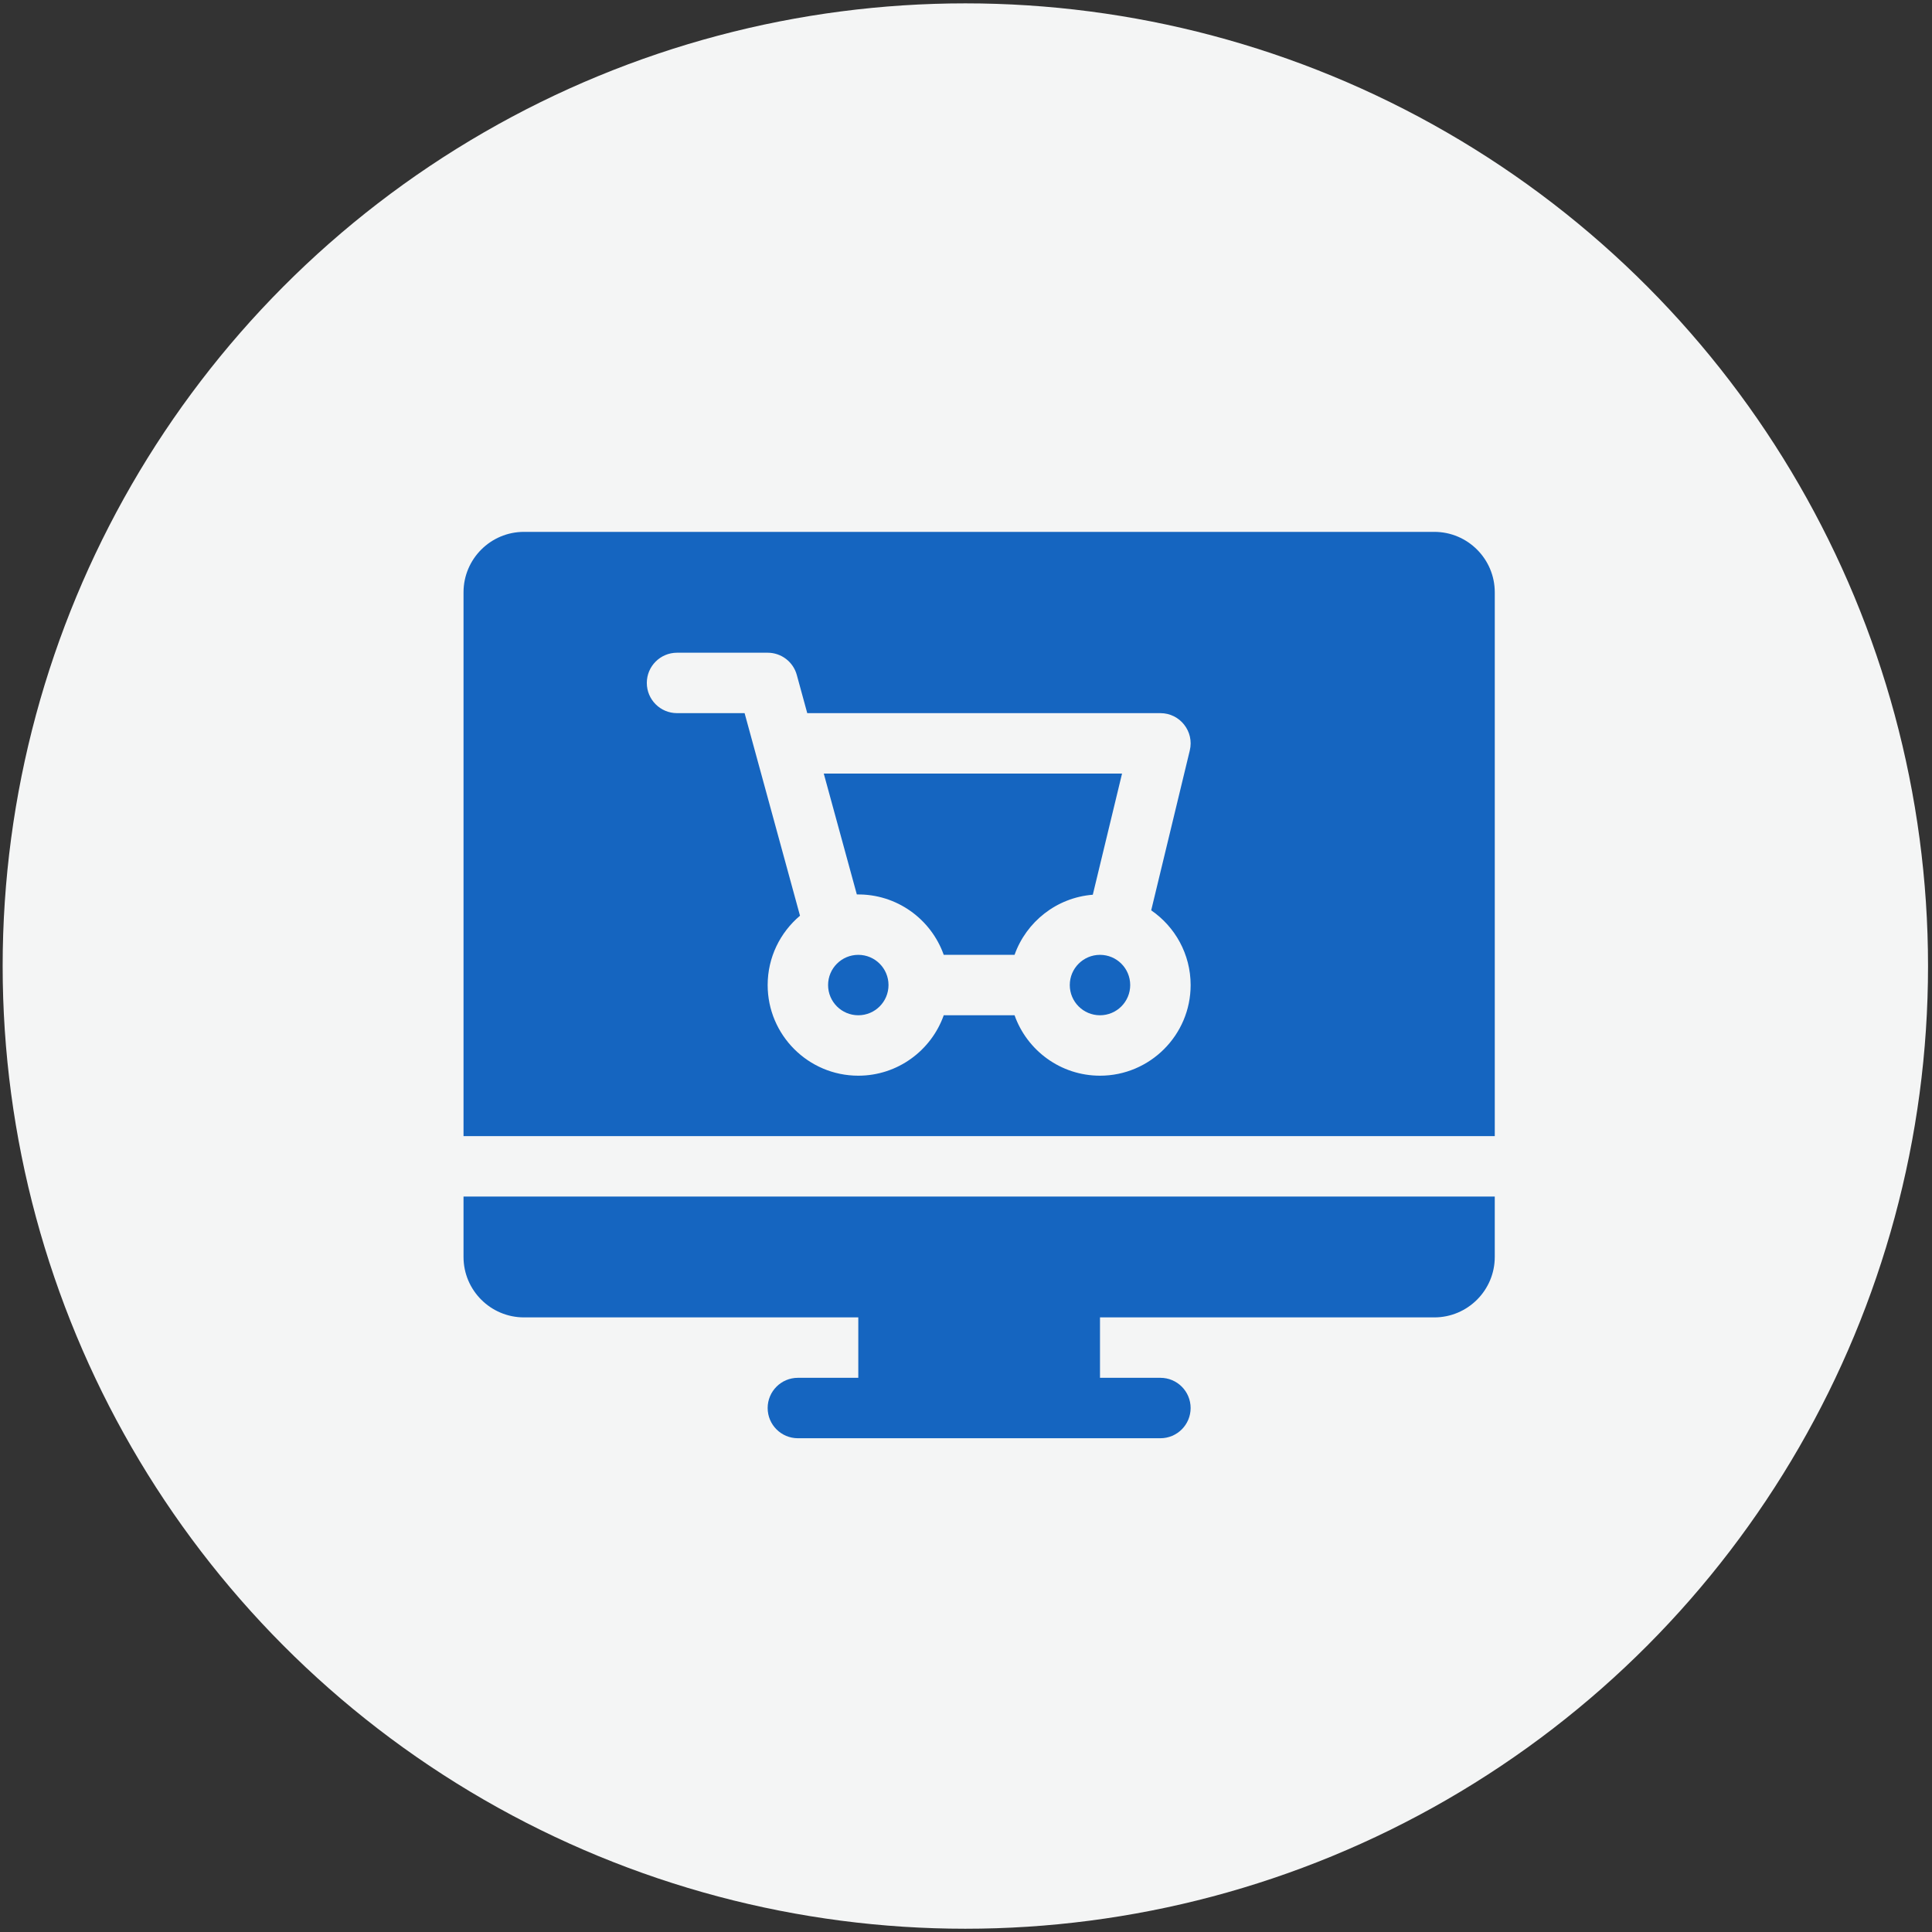
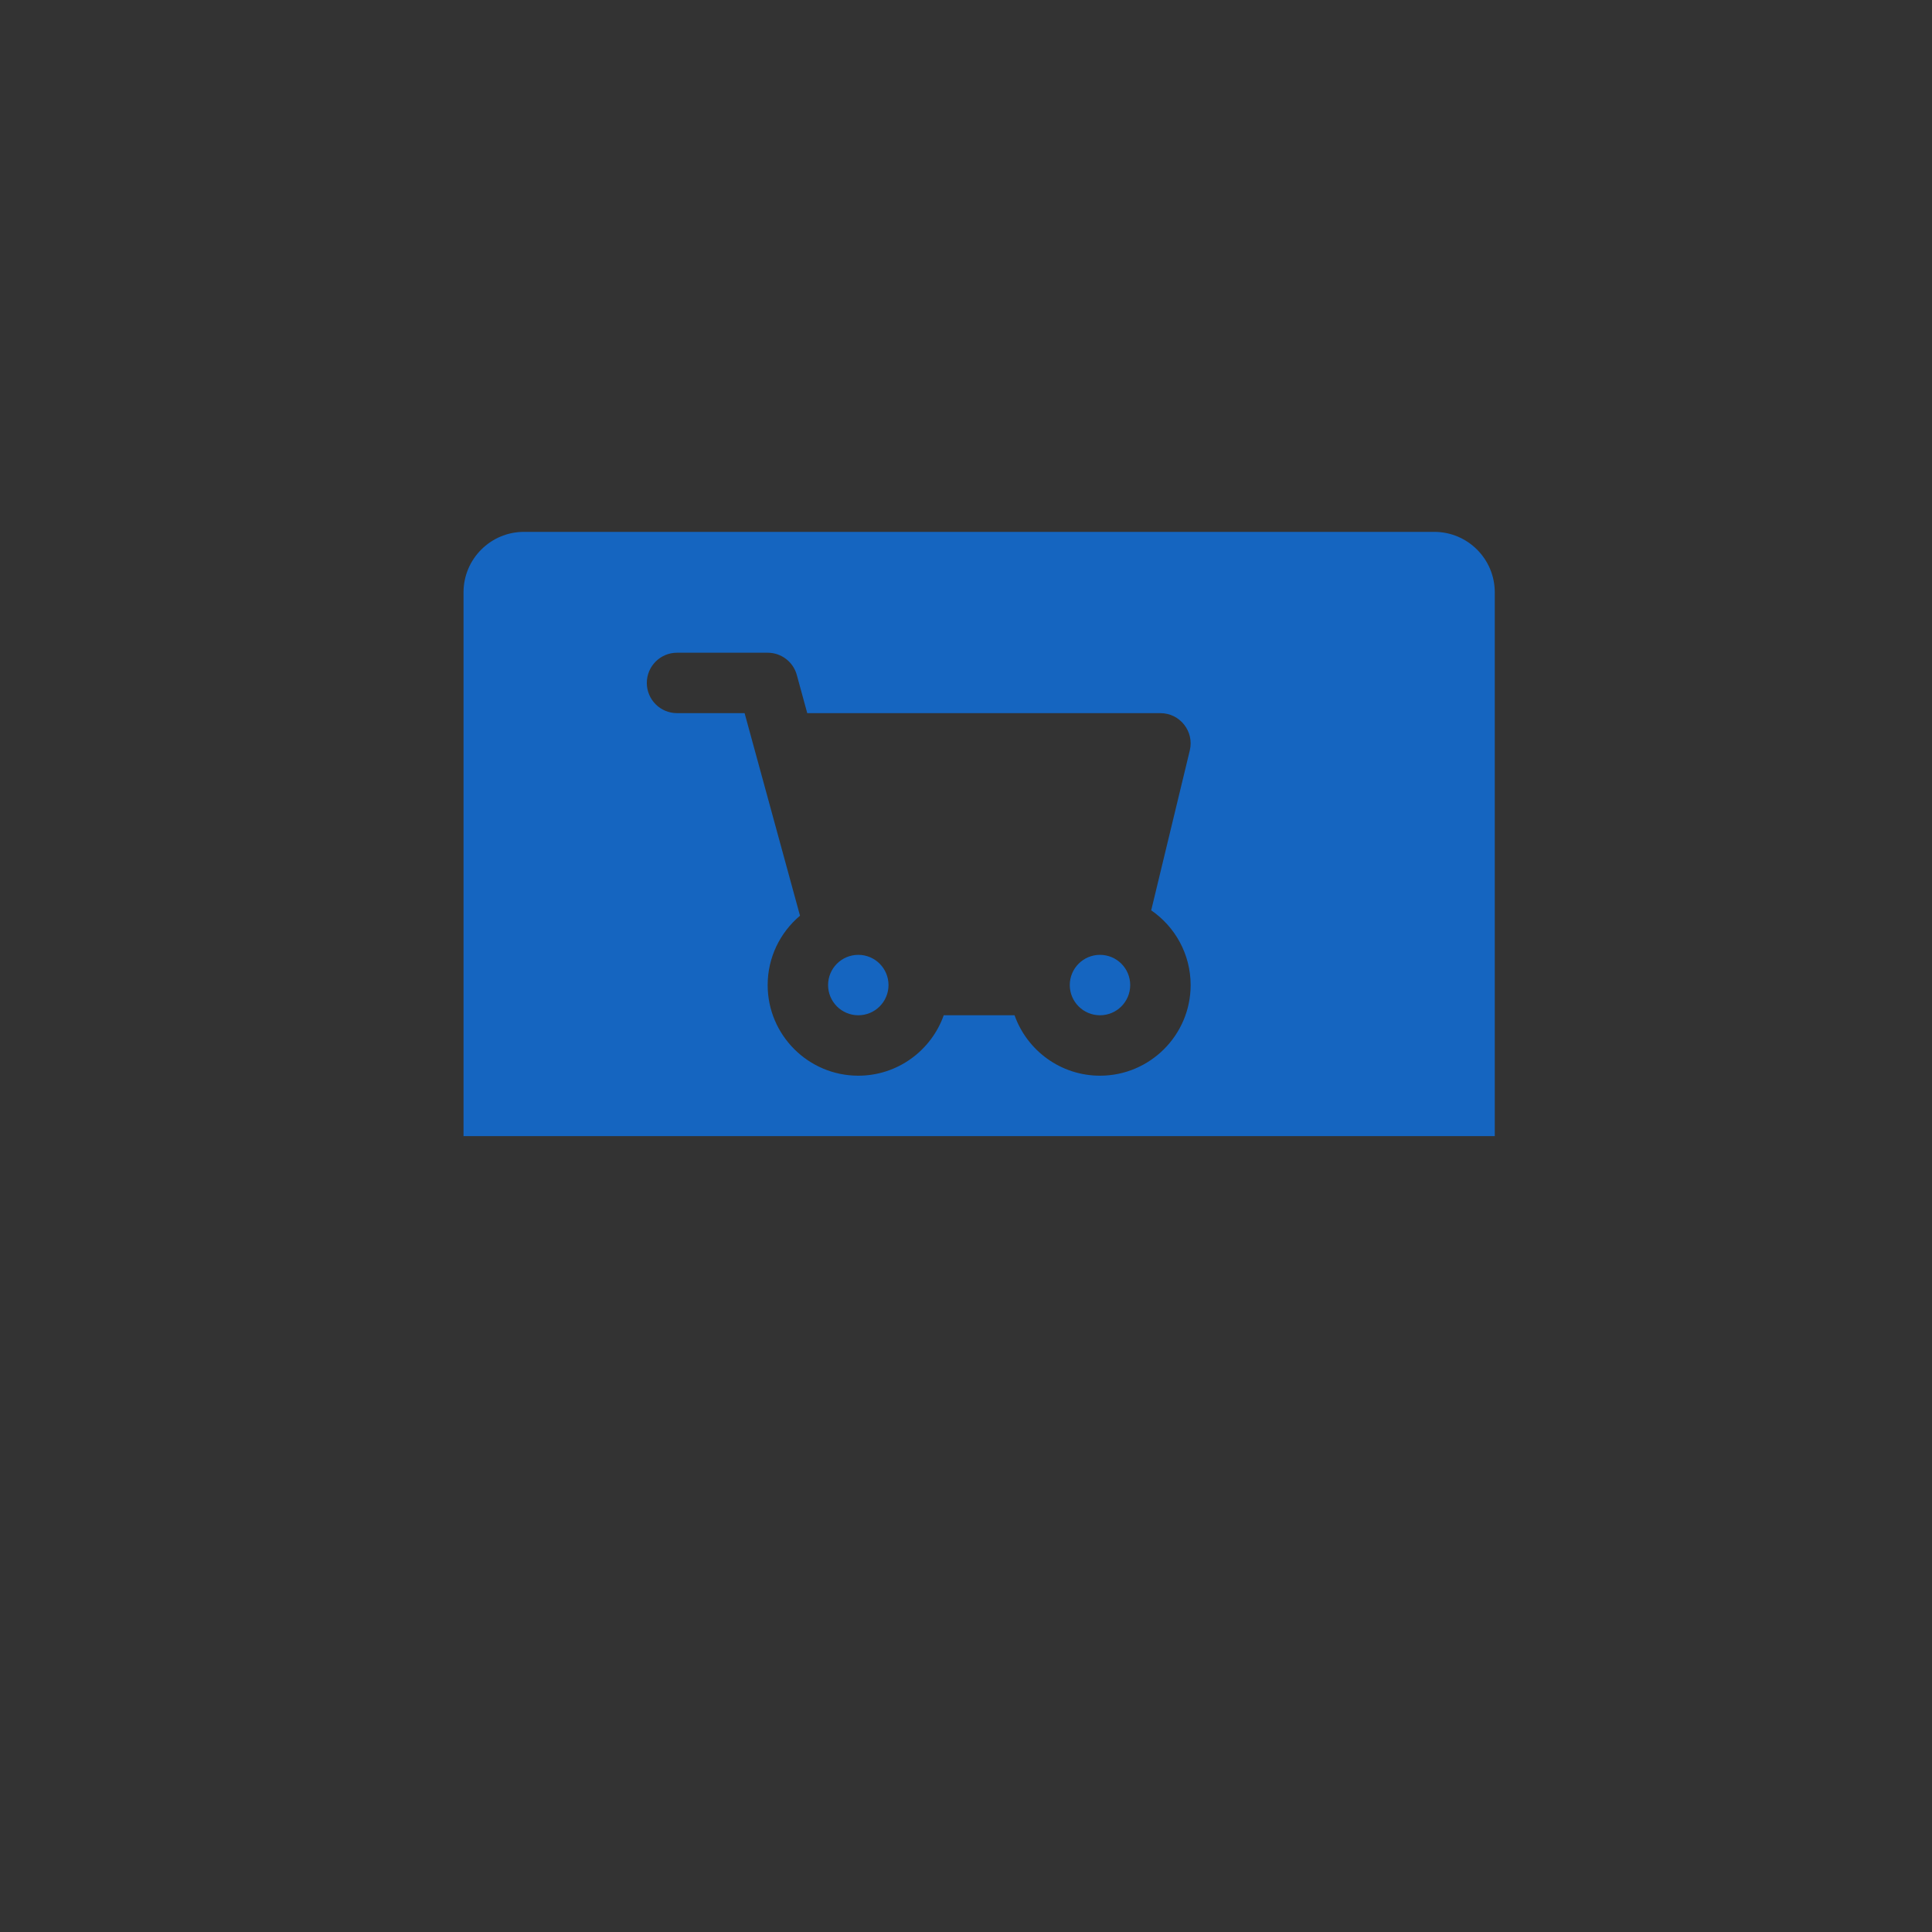
<svg xmlns="http://www.w3.org/2000/svg" xml:space="preserve" width="210mm" height="210mm" style="shape-rendering:geometricPrecision; text-rendering:geometricPrecision; image-rendering:optimizeQuality; fill-rule:evenodd; clip-rule:evenodd" viewBox="0 0 21000 21000">
  <rect x="0" y="0" width="21000" height="21000" fill="#333333" stroke="none" />
  <defs>
    <style type="text/css">  .fil1 {fill:#1565C0} .fil0 {fill:#F4F5F5}  </style>
  </defs>
  <g id="Слой_x0020_1">
-     <circle class="fil0" cx="10492.87" cy="10500.53" r="10464" />
    <g id="marketing-online.svg">
      <circle class="fil1" cx="11956.45" cy="10707.13" r="328.39" />
      <circle class="fil1" cx="9329.3" cy="10707.13" r="328.39" />
-       <path class="fil1" d="M12196.14 8408.36l-3242.13 0 359.37 1313.98c433.35,-6.77 806.58,267.27 944.59,656.39l769.76 0c127.22,-358.69 456.6,-622.28 850.49,-653.39l317.92 -1316.98z" />
-       <path class="fil1" d="M5038.28 13662.68c0,362.16 294.64,656.79 656.79,656.79l3634.23 0 0 656.79 -656.79 0c-181.36,0 -328.4,147.03 -328.4,328.4 0,181.37 147.03,328.4 328.4,328.4l3940.73 -0.01c181.36,0 328.4,-147.03 328.4,-328.4 0,-181.37 -147.03,-328.4 -328.4,-328.4l-656.79 0.01 0 -656.79 3634.23 0c362.15,0 656.79,-294.63 656.79,-656.79l0 -656.78 -11209.19 0 0 656.78z" />
      <path class="fil1" d="M15590.68 5781.21l-9895.61 0c-362.15,0 -656.79,294.64 -656.79,656.79l0 5911.1 11209.19 0.01 0 -5911.1c0,-362.15 -294.64,-656.79 -656.79,-656.79l0 -0.01zm-3634.23 5911.11c-428.11,0 -793.13,-274.56 -928.7,-656.79l-769.76 0c-135.56,382.23 -500.58,656.79 -928.69,656.79 -543.23,0 -985.19,-441.95 -985.19,-985.19 0,-302.13 136.81,-572.76 351.6,-753.63l-602.24 -2201.92 -734.54 0c-181.36,0 -328.4,-147.03 -328.4,-328.4 0,-181.37 147.03,-328.4 328.4,-328.4l985.18 0.01c148.01,0 277.73,98.99 316.77,241.76l113.52 415.03 3838.84 0c212.51,0 369.05,199.11 319.22,405.45l-419.45 1737.76c258.62,177.73 428.62,475.52 428.62,812.34 0,543.23 -441.95,985.19 -985.19,985.19l0.01 0z" />
    </g>
  </g>
</svg>